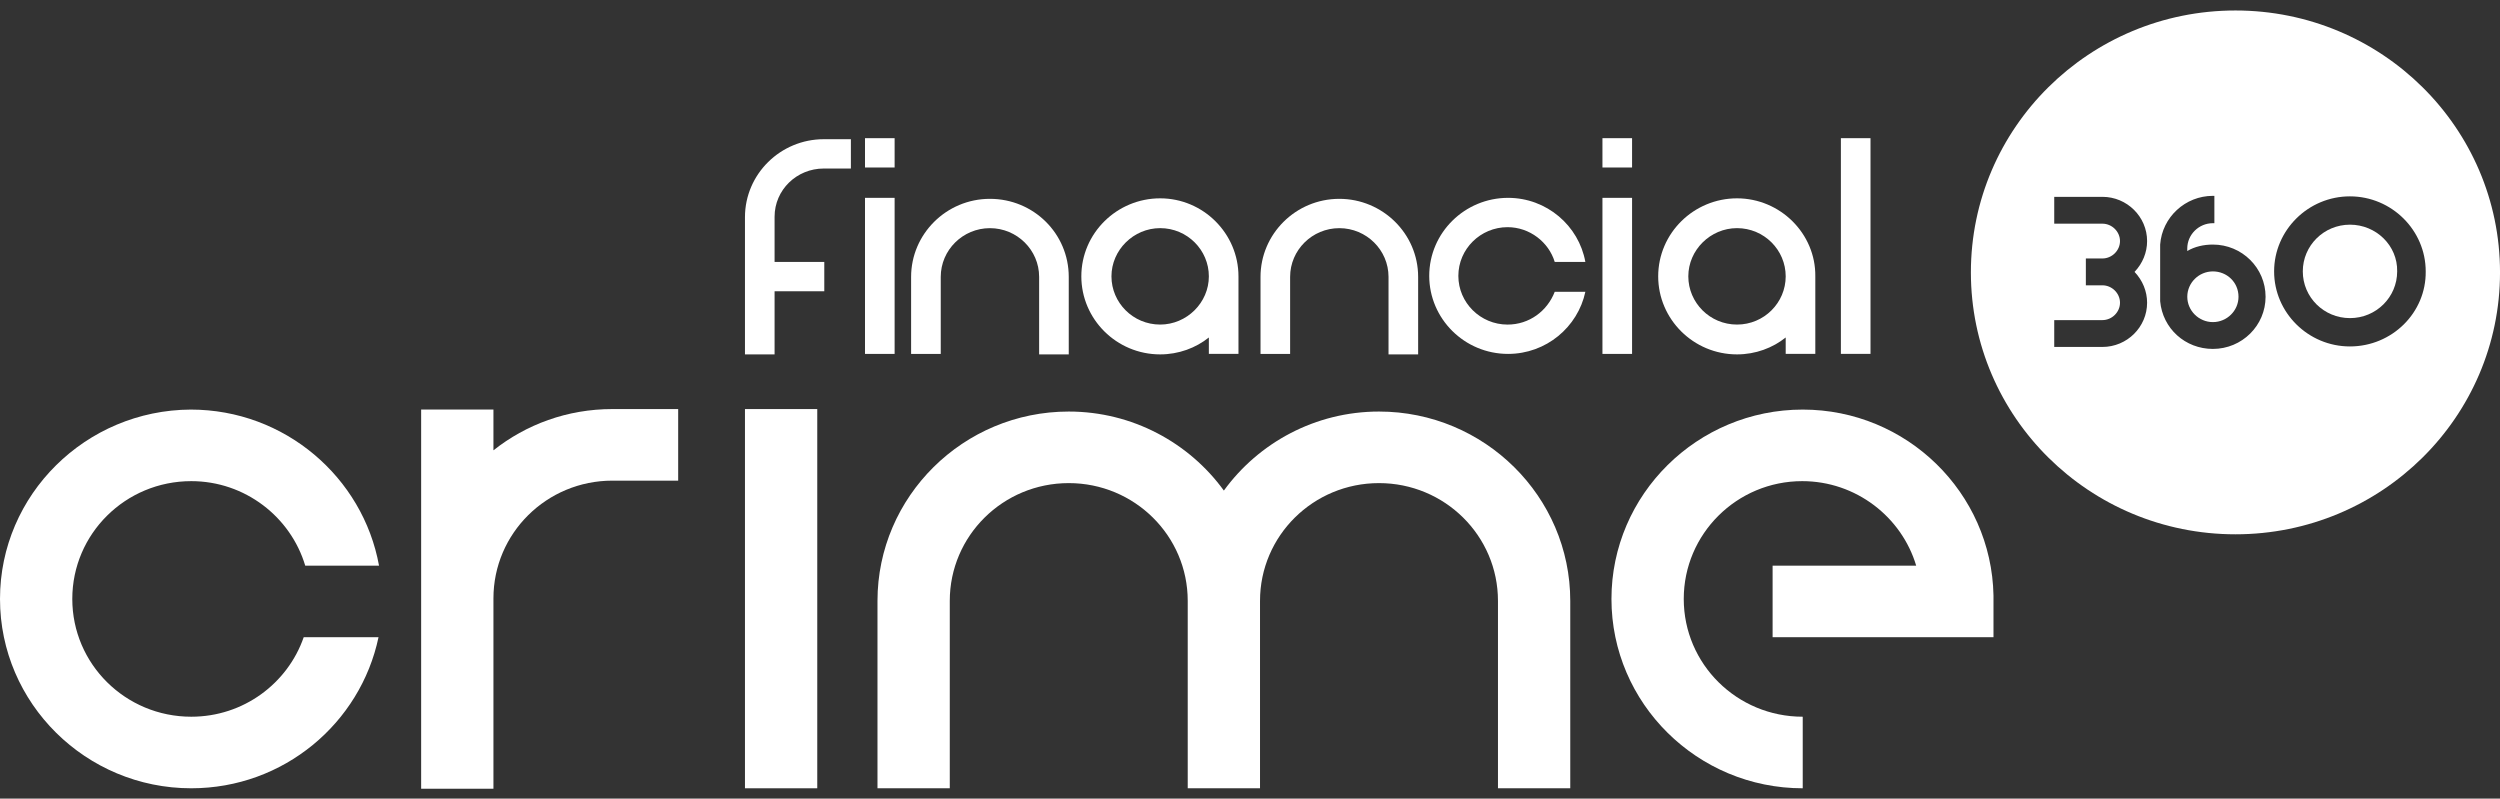
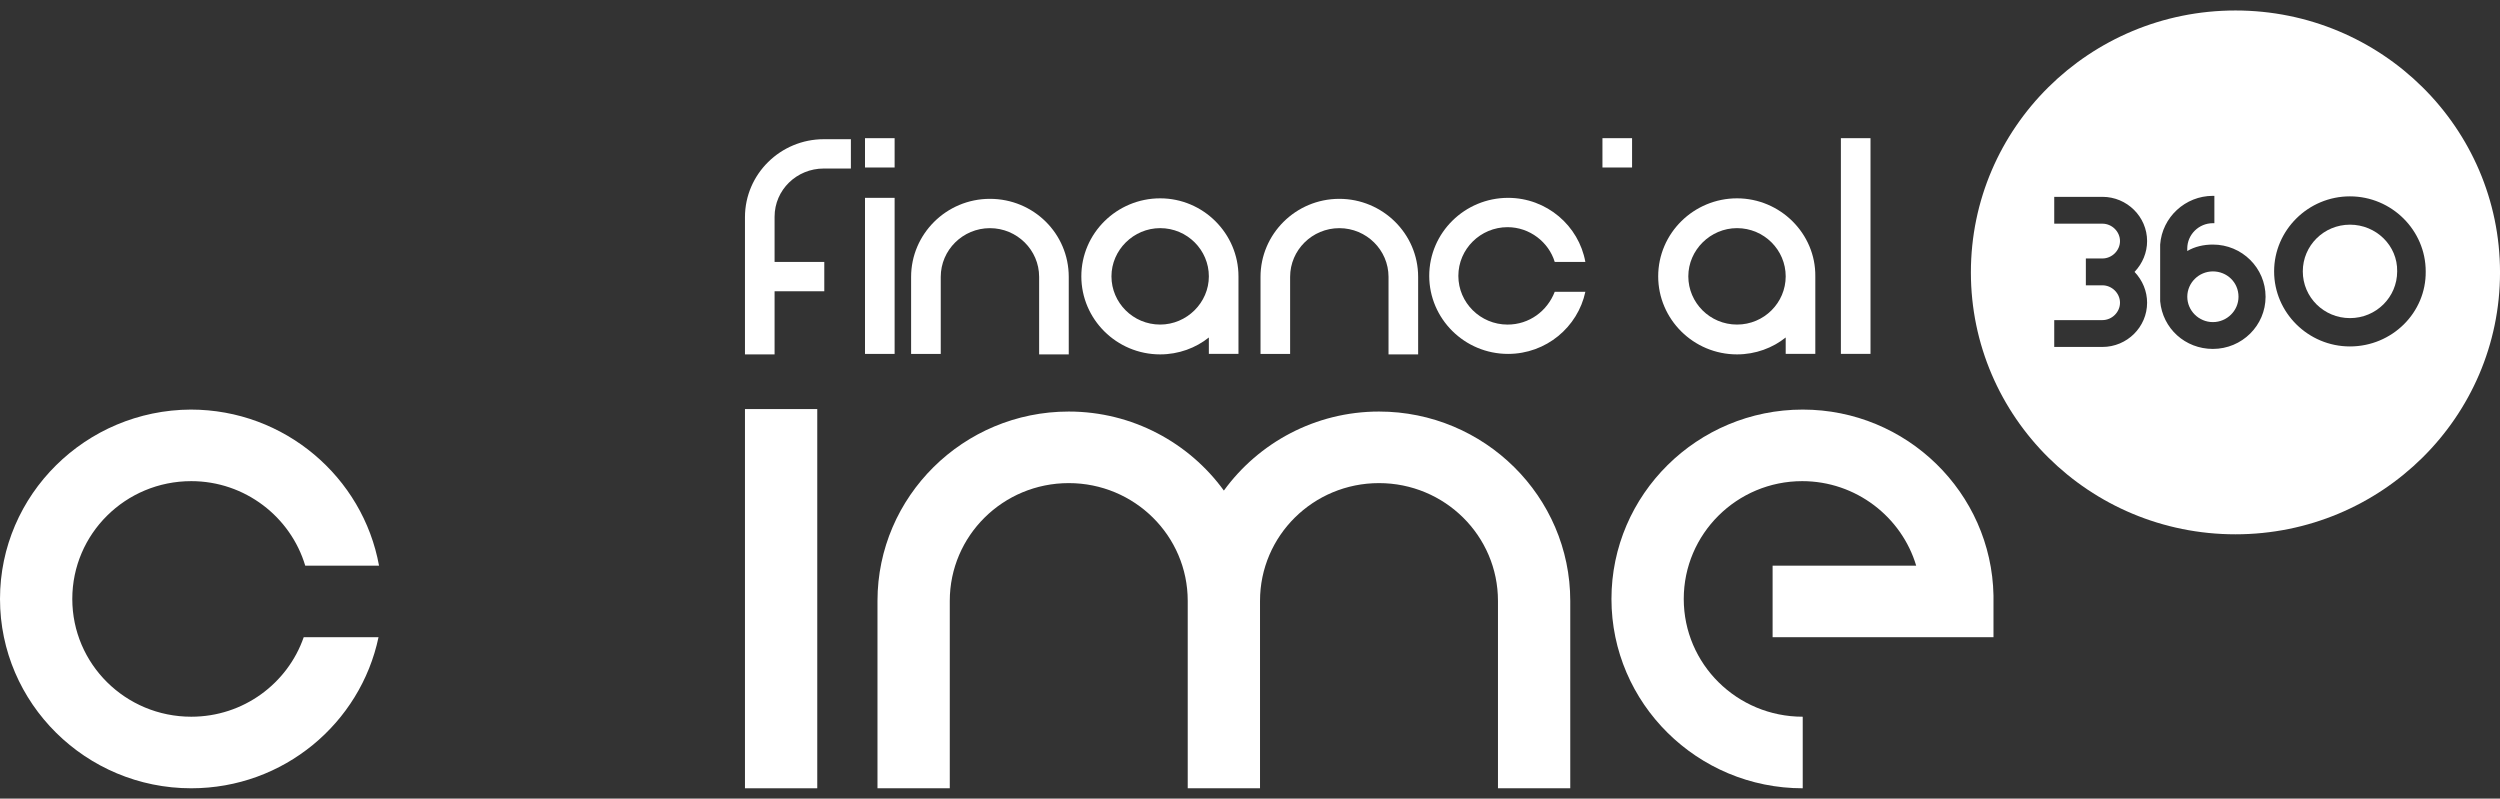
<svg xmlns="http://www.w3.org/2000/svg" width="144" height="46" viewBox="0 0 144 46" fill="none">
  <rect x="0" y="0" width="144" height="46" fill="#333333" stroke="none" />
-   <path d="M66.825 18.695C65.263 18.695 64.02 17.435 64.02 15.918C64.02 14.401 65.292 13.141 66.825 13.141C68.386 13.141 69.63 14.401 69.63 15.918C69.63 17.435 68.358 18.695 66.825 18.695ZM66.825 11.424C64.338 11.424 62.285 13.428 62.285 15.918C62.285 18.38 64.309 20.413 66.825 20.413C67.895 20.413 68.878 20.041 69.63 19.439V20.384H71.336V15.918C71.336 13.456 69.312 11.424 66.825 11.424Z" fill="white" />
+   <path d="M66.825 18.695C65.263 18.695 64.02 17.435 64.02 15.918C64.02 14.401 65.292 13.141 66.825 13.141C68.386 13.141 69.63 14.401 69.63 15.918C69.63 17.435 68.358 18.695 66.825 18.695M66.825 11.424C64.338 11.424 62.285 13.428 62.285 15.918C62.285 18.38 64.309 20.413 66.825 20.413C67.895 20.413 68.878 20.041 69.63 19.439V20.384H71.336V15.918C71.336 13.456 69.312 11.424 66.825 11.424Z" fill="white" />
  <path d="M100.052 18.695C98.49 18.695 97.247 17.435 97.247 15.918C97.247 14.401 98.519 13.141 100.052 13.141C101.613 13.141 102.856 14.401 102.856 15.918C102.856 17.435 101.613 18.695 100.052 18.695ZM100.052 11.424C97.565 11.424 95.512 13.428 95.512 15.918C95.512 18.38 97.536 20.413 100.052 20.413C101.121 20.413 102.105 20.041 102.856 19.439V20.384H104.562V15.918C104.591 13.456 102.538 11.424 100.052 11.424Z" fill="white" />
  <path d="M51.53 11.396H49.824V20.385H51.53V11.396Z" fill="white" />
  <path d="M51.53 7.959H49.824V9.648H51.53V7.959Z" fill="white" />
-   <path d="M94.007 11.396H92.301V20.385H94.007V11.396Z" fill="white" />
  <path d="M94.007 7.959H92.301V9.648H94.007V7.959Z" fill="white" />
  <path d="M47.074 23.562H42.91V45.405H47.074V23.562Z" fill="white" />
  <path d="M107.741 7.959H106.035V20.383H107.741V7.959Z" fill="white" />
  <path d="M47.45 9.707H49.011V8.018H47.45C44.963 8.018 42.91 10.021 42.91 12.512V20.413H44.616V16.777H47.479V15.088H44.616V12.483C44.616 10.938 45.889 9.707 47.45 9.707Z" fill="white" />
-   <path d="M35.275 23.562C32.672 23.562 30.301 24.45 28.422 25.939V23.591H24.258V34.469V44.603V45.433H28.422V44.603V34.469C28.422 30.719 31.487 27.685 35.275 27.685H39.063V23.562H35.275Z" fill="white" />
  <path d="M79.43 23.705C75.758 23.705 72.49 25.509 70.495 28.257C68.5 25.509 65.232 23.705 61.56 23.705C55.488 23.705 50.543 28.6 50.543 34.612V45.404H54.707V34.612C54.707 30.862 57.772 27.827 61.56 27.827C65.348 27.827 68.413 30.862 68.413 34.612V45.404H72.577V34.612C72.577 30.862 75.642 27.827 79.43 27.827C83.218 27.827 86.283 30.862 86.283 34.612V45.404H90.447V34.612C90.447 28.6 85.503 23.705 79.43 23.705Z" fill="white" />
  <path d="M61.56 20.413H59.854V15.947C59.854 14.402 58.582 13.142 57.02 13.142C55.459 13.142 54.187 14.402 54.187 15.947V20.385H52.48V15.947C52.48 13.486 54.505 11.453 57.02 11.453C59.536 11.453 61.56 13.457 61.56 15.947V20.413Z" fill="white" />
  <path d="M81.685 20.413H79.979V15.947C79.979 14.402 78.707 13.142 77.145 13.142C75.584 13.142 74.311 14.402 74.311 15.947V20.385H72.606V15.947C72.606 13.486 74.63 11.453 77.145 11.453C79.632 11.453 81.685 13.457 81.685 15.947V20.413Z" fill="white" />
  <path d="M114.825 34.298C114.71 28.372 109.823 23.592 103.837 23.592C97.765 23.592 92.82 28.487 92.82 34.499C92.82 40.51 97.765 45.405 103.837 45.405V41.283C100.049 41.283 96.984 38.249 96.984 34.499C96.984 30.748 100.049 27.714 103.808 27.714C106.902 27.714 109.534 29.775 110.372 32.581H102.102V36.703H114.825V34.298Z" fill="white" />
  <path d="M11.017 41.283C7.229 41.283 4.164 38.249 4.164 34.499C4.164 30.748 7.229 27.714 11.017 27.714C14.111 27.714 16.742 29.775 17.581 32.581H21.832C20.906 27.485 16.395 23.592 10.988 23.592C4.945 23.62 0 28.487 0 34.499C0 40.51 4.945 45.405 11.017 45.405C16.338 45.405 20.762 41.655 21.803 36.703H17.494C16.569 39.365 14.024 41.283 11.017 41.283Z" fill="white" />
  <path d="M86.835 18.696C85.274 18.696 84.001 17.437 84.001 15.891C84.001 14.345 85.274 13.085 86.835 13.085C88.107 13.085 89.206 13.944 89.553 15.089H91.317C90.941 13 89.091 11.396 86.864 11.396C84.377 11.396 82.324 13.4 82.324 15.891C82.324 18.353 84.348 20.385 86.864 20.385C89.062 20.385 90.883 18.839 91.317 16.807H89.553C89.12 17.923 88.079 18.696 86.835 18.696Z" fill="white" />
  <path d="M127.463 15.633C126.653 15.633 125.988 16.291 125.988 17.093C125.988 17.894 126.653 18.553 127.463 18.553C128.273 18.553 128.938 17.894 128.938 17.093C128.938 16.263 128.273 15.633 127.463 15.633Z" fill="white" />
  <path d="M135.359 12.941C133.855 12.941 132.641 14.144 132.641 15.632C132.641 17.121 133.855 18.323 135.359 18.323C136.862 18.323 138.077 17.121 138.077 15.632C138.106 14.144 136.862 12.941 135.359 12.941Z" fill="white" />
  <path d="M135.355 19.955C132.955 19.955 130.989 18.009 130.989 15.633C130.989 13.257 132.955 11.31 135.355 11.31C137.755 11.31 139.721 13.257 139.721 15.633C139.75 18.009 137.784 19.955 135.355 19.955ZM127.461 20.098C125.871 20.098 124.569 18.925 124.425 17.35V14.087C124.54 12.512 125.871 11.281 127.461 11.281C127.49 11.281 127.519 11.281 127.548 11.281V12.856C127.519 12.856 127.49 12.856 127.461 12.856C126.651 12.856 125.986 13.514 125.986 14.316V14.459C126.42 14.201 126.941 14.087 127.461 14.087C129.138 14.087 130.497 15.432 130.497 17.093C130.497 18.753 129.138 20.098 127.461 20.098ZM123.673 17.436C123.673 18.839 122.516 19.984 121.099 19.984H118.324V18.438H121.099C121.649 18.438 122.112 17.98 122.112 17.436C122.112 16.892 121.649 16.434 121.099 16.434H120.145V14.888H121.099C121.649 14.888 122.112 14.43 122.112 13.886C122.112 13.342 121.649 12.884 121.099 12.884H118.324V11.338H121.099C122.516 11.338 123.673 12.484 123.673 13.886C123.673 14.545 123.413 15.175 122.95 15.661C123.413 16.148 123.673 16.778 123.673 17.436ZM128.762 0.604C120.348 0.604 113.523 7.359 113.523 15.69C113.523 24.02 120.348 30.776 128.762 30.776C137.177 30.776 144.001 24.02 144.001 15.69C144.001 7.359 137.177 0.604 128.762 0.604Z" fill="white" />
</svg>